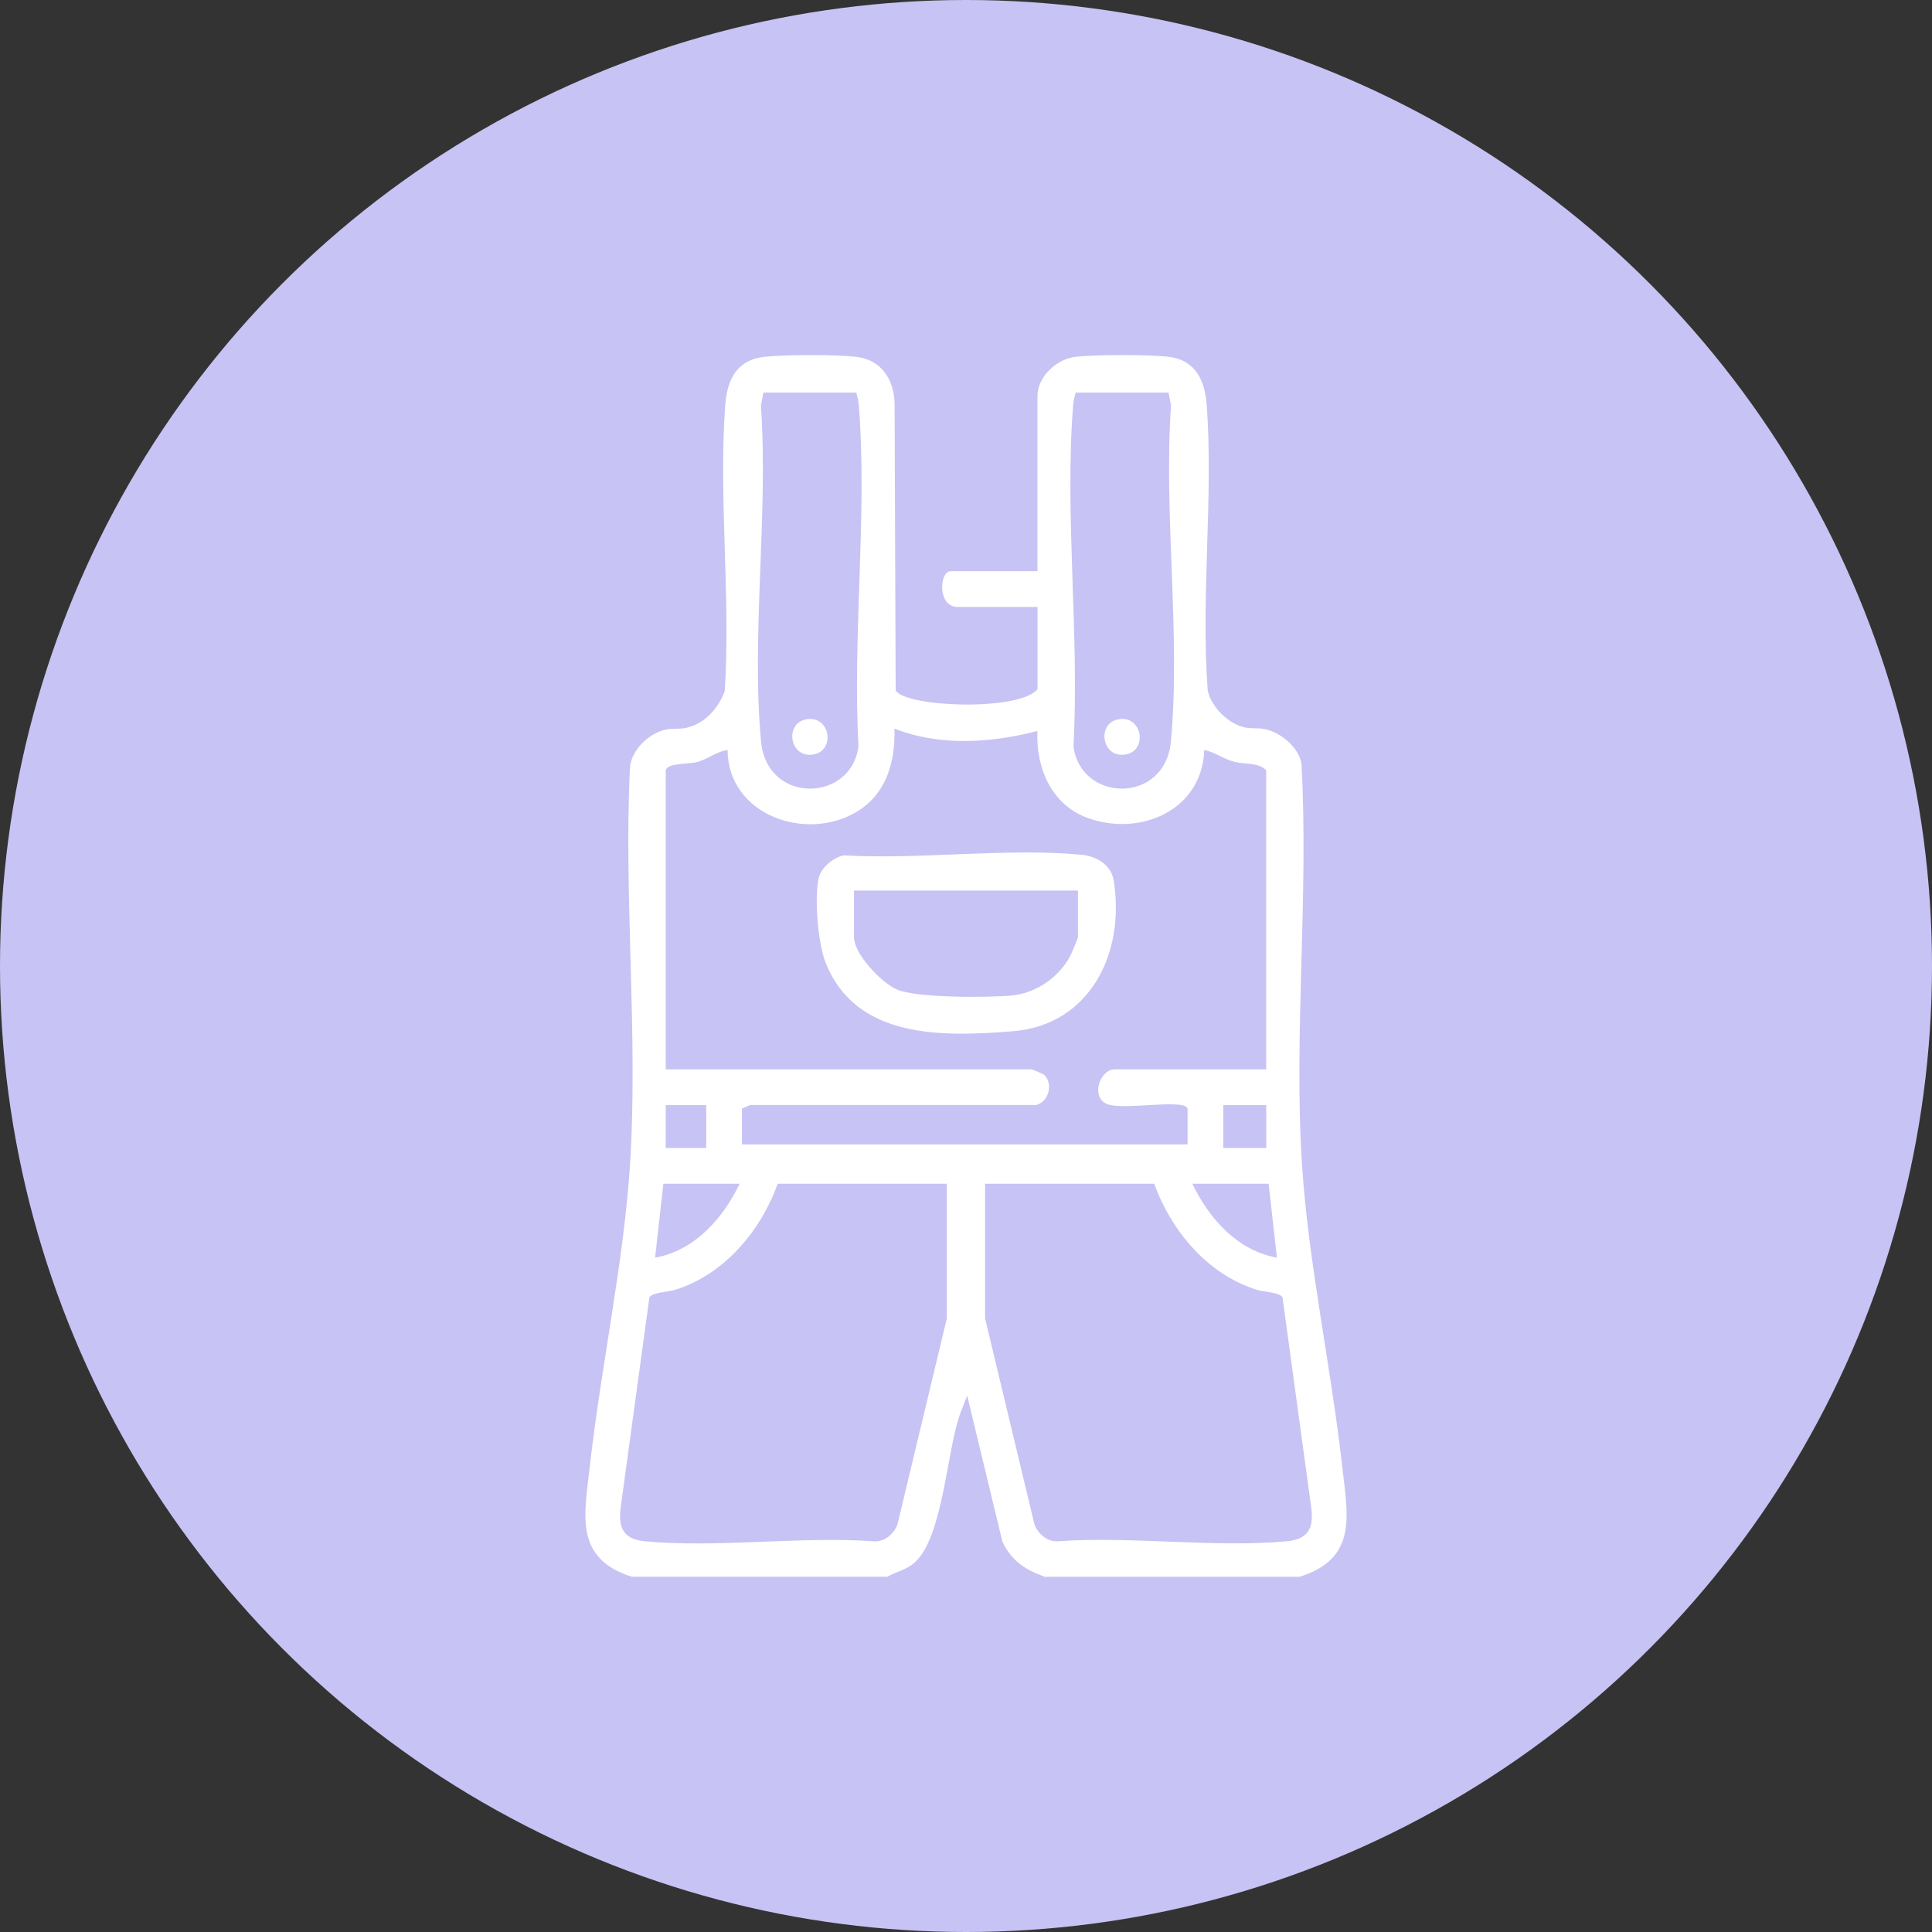
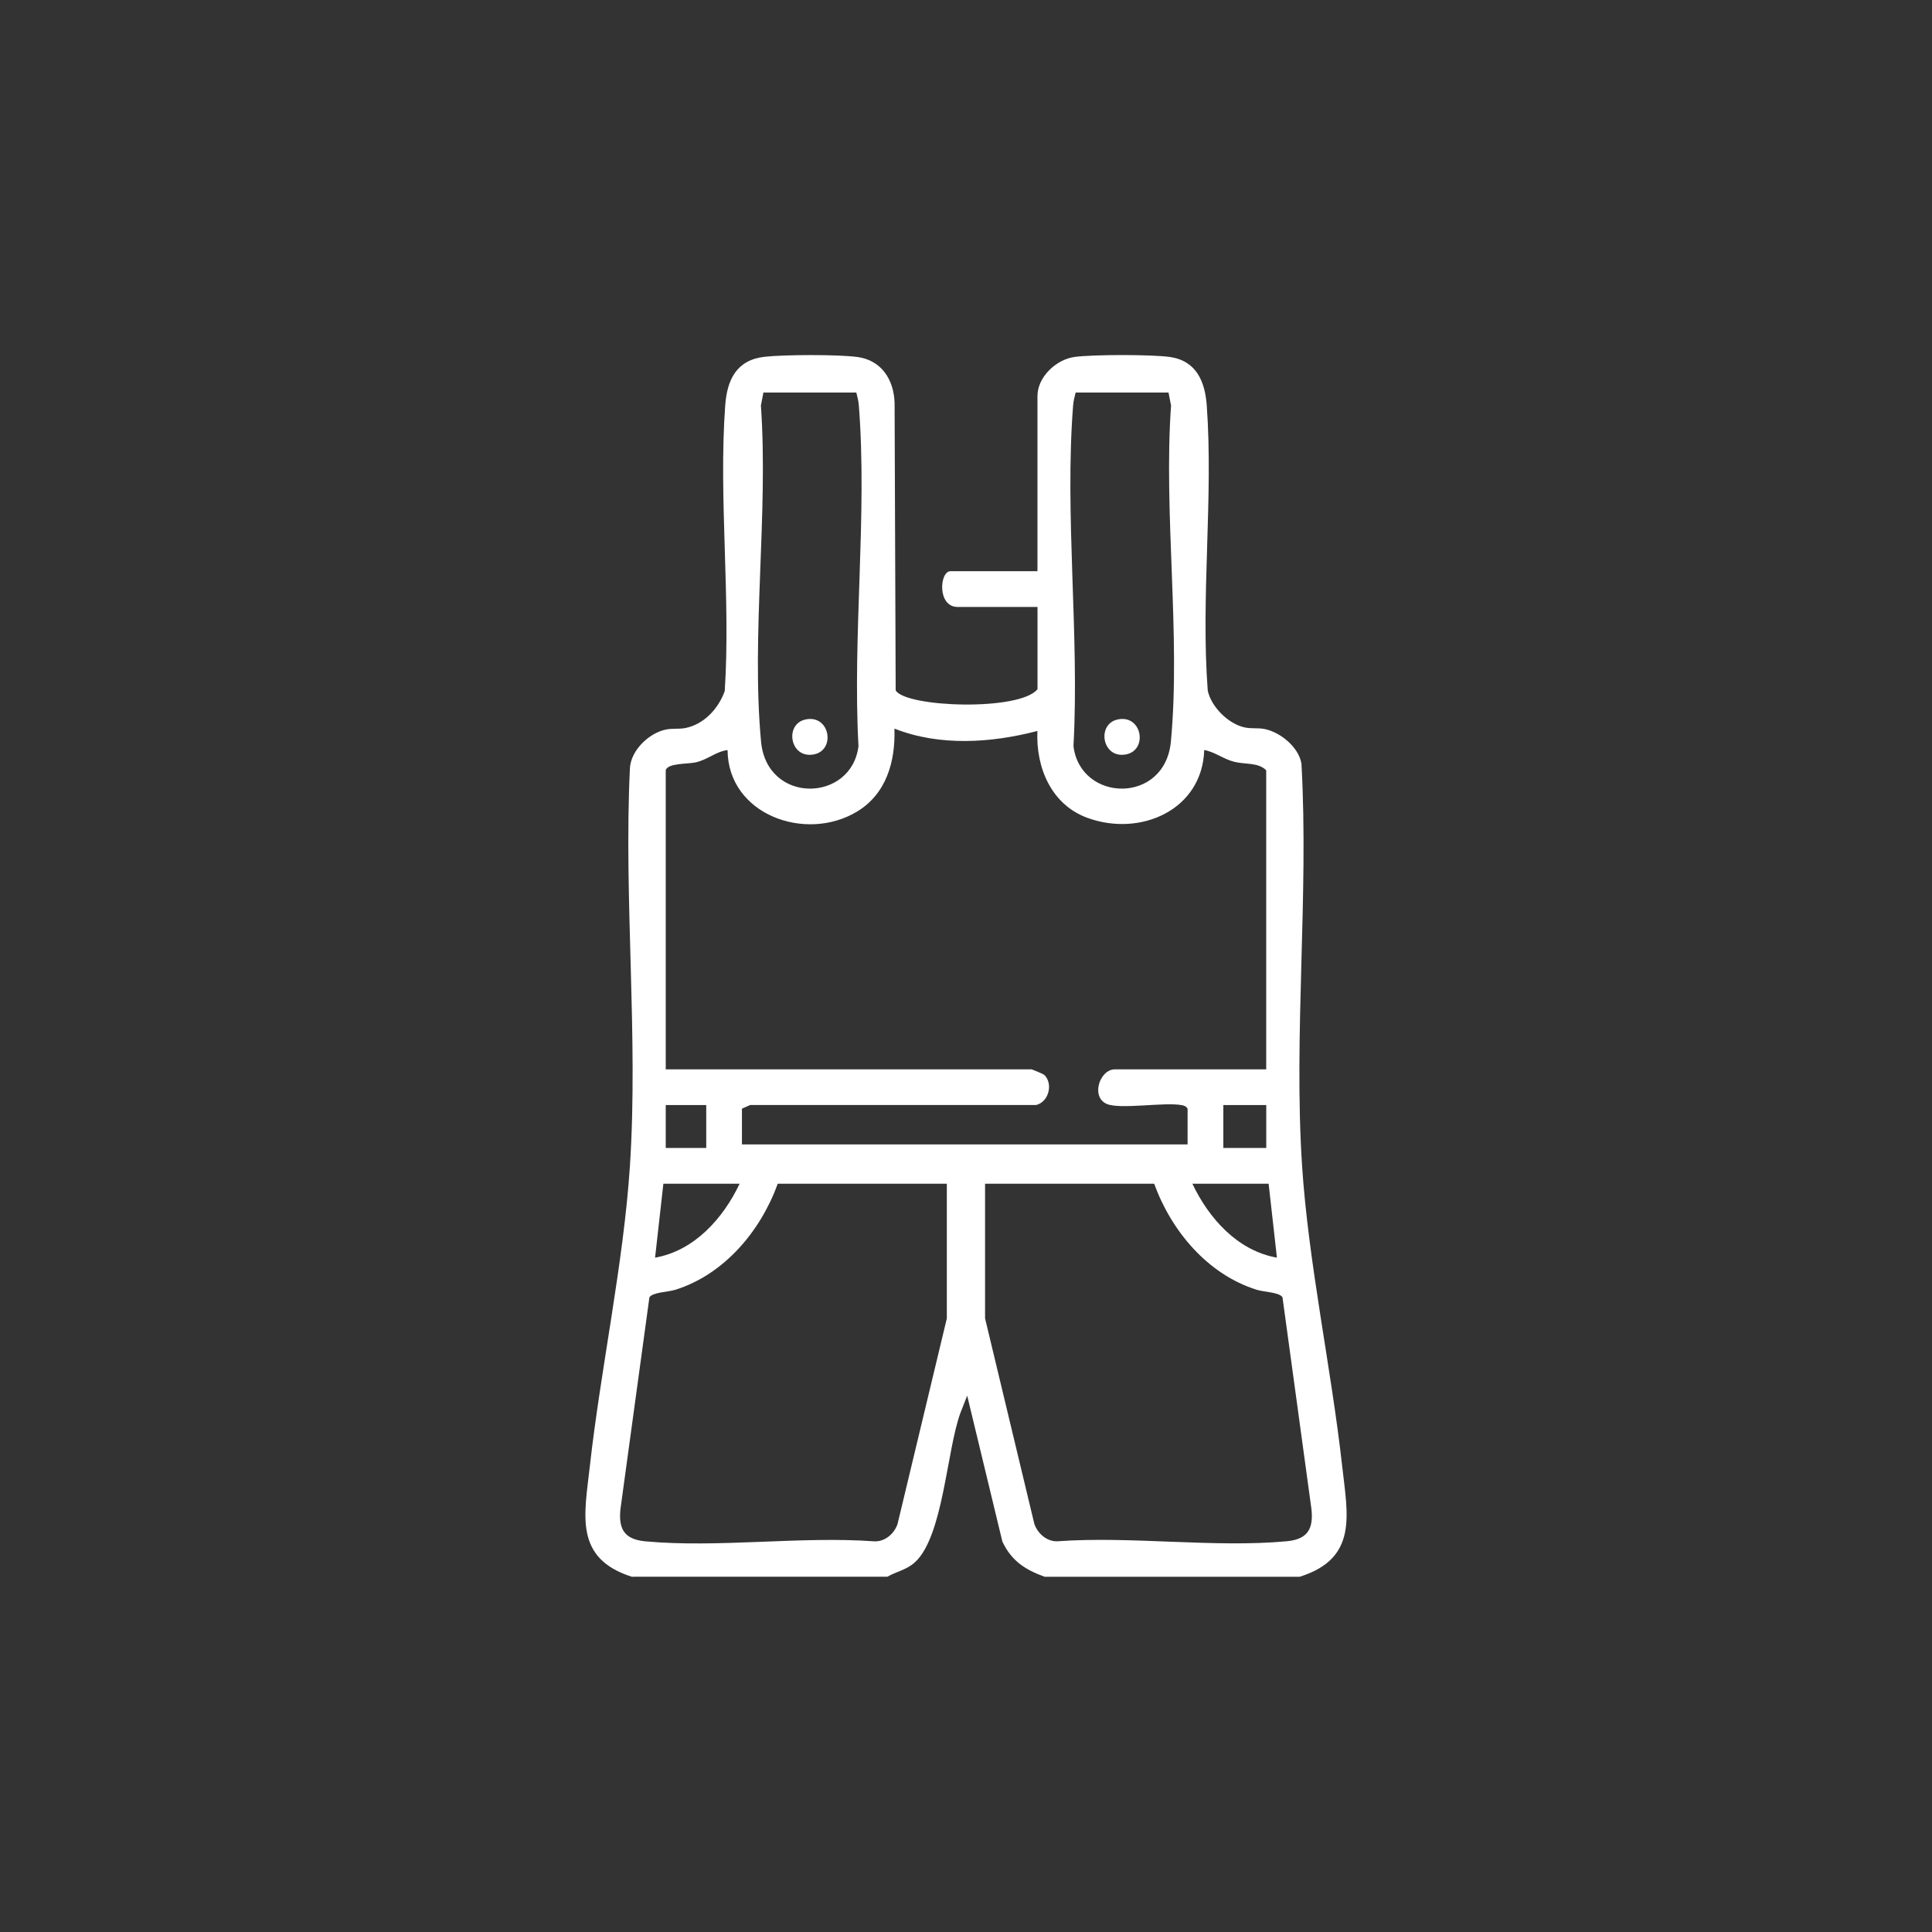
<svg xmlns="http://www.w3.org/2000/svg" id="Calque_1" viewBox="0 0 375 375">
  <rect x="0" y="0" width="375" height="375" fill="#333333" stroke="none" />
-   <circle cx="187.5" cy="187.5" r="187.5" fill="#c7c3f4" />
  <path d="M122.74,306.08c-11.37-3.57-9.31-12-8.26-21.44,2.13-19.04,6.56-39.48,7.79-58.35,1.64-25.12-1.22-51.94,0-77.24.23-3.43,3.66-6.73,6.91-7.43,1.34-.29,2.6-.06,3.85-.31,3.65-.73,6.42-3.78,7.64-7.17,1.18-18.09-1.21-37.49.09-55.42.36-4.97,2.16-8.85,7.65-9.47,3.8-.43,14.28-.46,18,.04,4.73.64,7.1,4.44,7.23,8.96l.21,55.76c2,3.31,24.07,4.07,27.53-.24v-15.96h-15.5c-4.01,0-3.52-6.94-1.39-6.94h16.88v-34c0-3.71,3.65-7.11,7.21-7.59s14.81-.49,18.42,0c5.19.71,6.89,4.74,7.23,9.42,1.3,17.92-1.18,37.25.19,55.32.65,3.17,4.01,6.5,7.17,7.17,1.34.29,2.6.06,3.85.31,3.08.61,6.63,3.52,7.17,6.71,1.44,25.58-1.54,52.64.12,78.05,1.23,18.87,5.67,39.31,7.79,58.35,1.05,9.44,3.11,17.87-8.26,21.44h-49.49c-3.79-1.37-6.44-3.08-8.21-6.83l-6.83-28.33-1.3,3.32c-2.68,7.22-3.33,24.05-8.87,29.05-1.63,1.47-3.52,1.75-5.32,2.78h-49.49v.04ZM166.22,76.19h-18.04l-.49,2.52c1.48,20.99-1.9,44.54.03,65.23,1.14,12.25,17.58,11.81,18.91.88-1.18-21.45,1.74-44.9.07-66.11-.07-.89-.27-1.67-.49-2.52h.01ZM226.82,76.19h-18.04c-.21.85-.42,1.63-.49,2.52-1.67,21.22,1.25,44.67.07,66.11,1.33,10.93,17.76,11.37,18.91-.88,1.93-20.69-1.45-44.24.03-65.23l-.49-2.52h.01ZM129.22,149.51v58.05h71c.13,0,2.29.91,2.43,1.04,1.79,1.64,1,5.24-1.52,5.88h-55.52l-1.6.71v6.94h86.5v-6.94c-.29-.46-.64-.6-1.16-.69-3.41-.62-12.01.9-14.56-.24-3.11-1.39-1.32-6.7,1.61-6.7h29.37v-58.05c-1.61-1.58-3.98-1.08-6.22-1.65-2.08-.52-3.76-1.92-5.81-2.28-.37,11.63-12.37,16.92-22.66,13.17-7.02-2.56-10.04-9.76-9.72-16.87-8.98,2.34-18.99,3.01-27.75-.46.21,6.38-1.56,12.66-7.26,16.11-9.94,6.01-25.03.63-25.13-11.94-2.22.26-3.85,1.86-6.17,2.38-1.58.36-5.45.11-5.85,1.55h.02ZM137.08,214.49h-7.86v8.33h7.86v-8.33ZM245.78,214.49h-8.33v8.33h8.33v-8.33ZM143.56,229.76h-14.8l-1.61,14.35c7.64-1.35,13.22-7.63,16.41-14.35ZM183.8,229.76h-32.84c-3.32,9.18-10.38,17.61-19.89,20.59-1.45.45-4.4.47-5.02,1.46l-5.62,41.1c-.42,3.96.83,5.89,4.83,6.26,14.09,1.31,30.14-1.03,44.44,0,2.08.1,3.87-1.49,4.51-3.35l9.57-39.92v-26.13h.02ZM224.04,229.76h-32.84v26.13l9.57,39.92c.65,1.85,2.44,3.45,4.51,3.35,14.3-1.03,30.36,1.3,44.44,0,4-.37,5.26-2.29,4.83-6.26l-5.62-41.1c-.62-.99-3.57-1-5.02-1.46-9.5-2.98-16.56-11.4-19.89-20.59h.02ZM246.24,229.76h-14.8c3.19,6.72,8.77,13,16.41,14.35l-1.61-14.35Z" fill="#fff" />
-   <path d="M163.79,166.03c14.8.85,31.6-1.5,46.16-.12,2.77.26,5.7,1.9,6.2,4.9,2.32,13.93-4.42,28.16-19.62,29.36-13.65,1.08-30.32,1.53-36.26-13.27-1.52-3.78-2.23-12.59-1.36-16.49.44-1.98,2.88-4.02,4.87-4.38h0ZM209.24,172.86h-43.48v9.02c0,3.33,5.32,8.85,8.32,10.18,3.77,1.67,17.92,1.6,22.43,1.15,4.65-.46,9.11-3.6,11.25-7.71.25-.48,1.47-3.42,1.47-3.62v-9.02h0Z" fill="#fff" />
  <path d="M156.39,139.64c4.71-.96,5.84,5.92,1.63,6.78-4.71.96-5.84-5.92-1.63-6.78Z" fill="#fff" />
  <path d="M216.98,139.64c4.71-.96,5.84,5.92,1.63,6.78-4.71.96-5.84-5.92-1.63-6.78Z" fill="#fff" />
</svg>